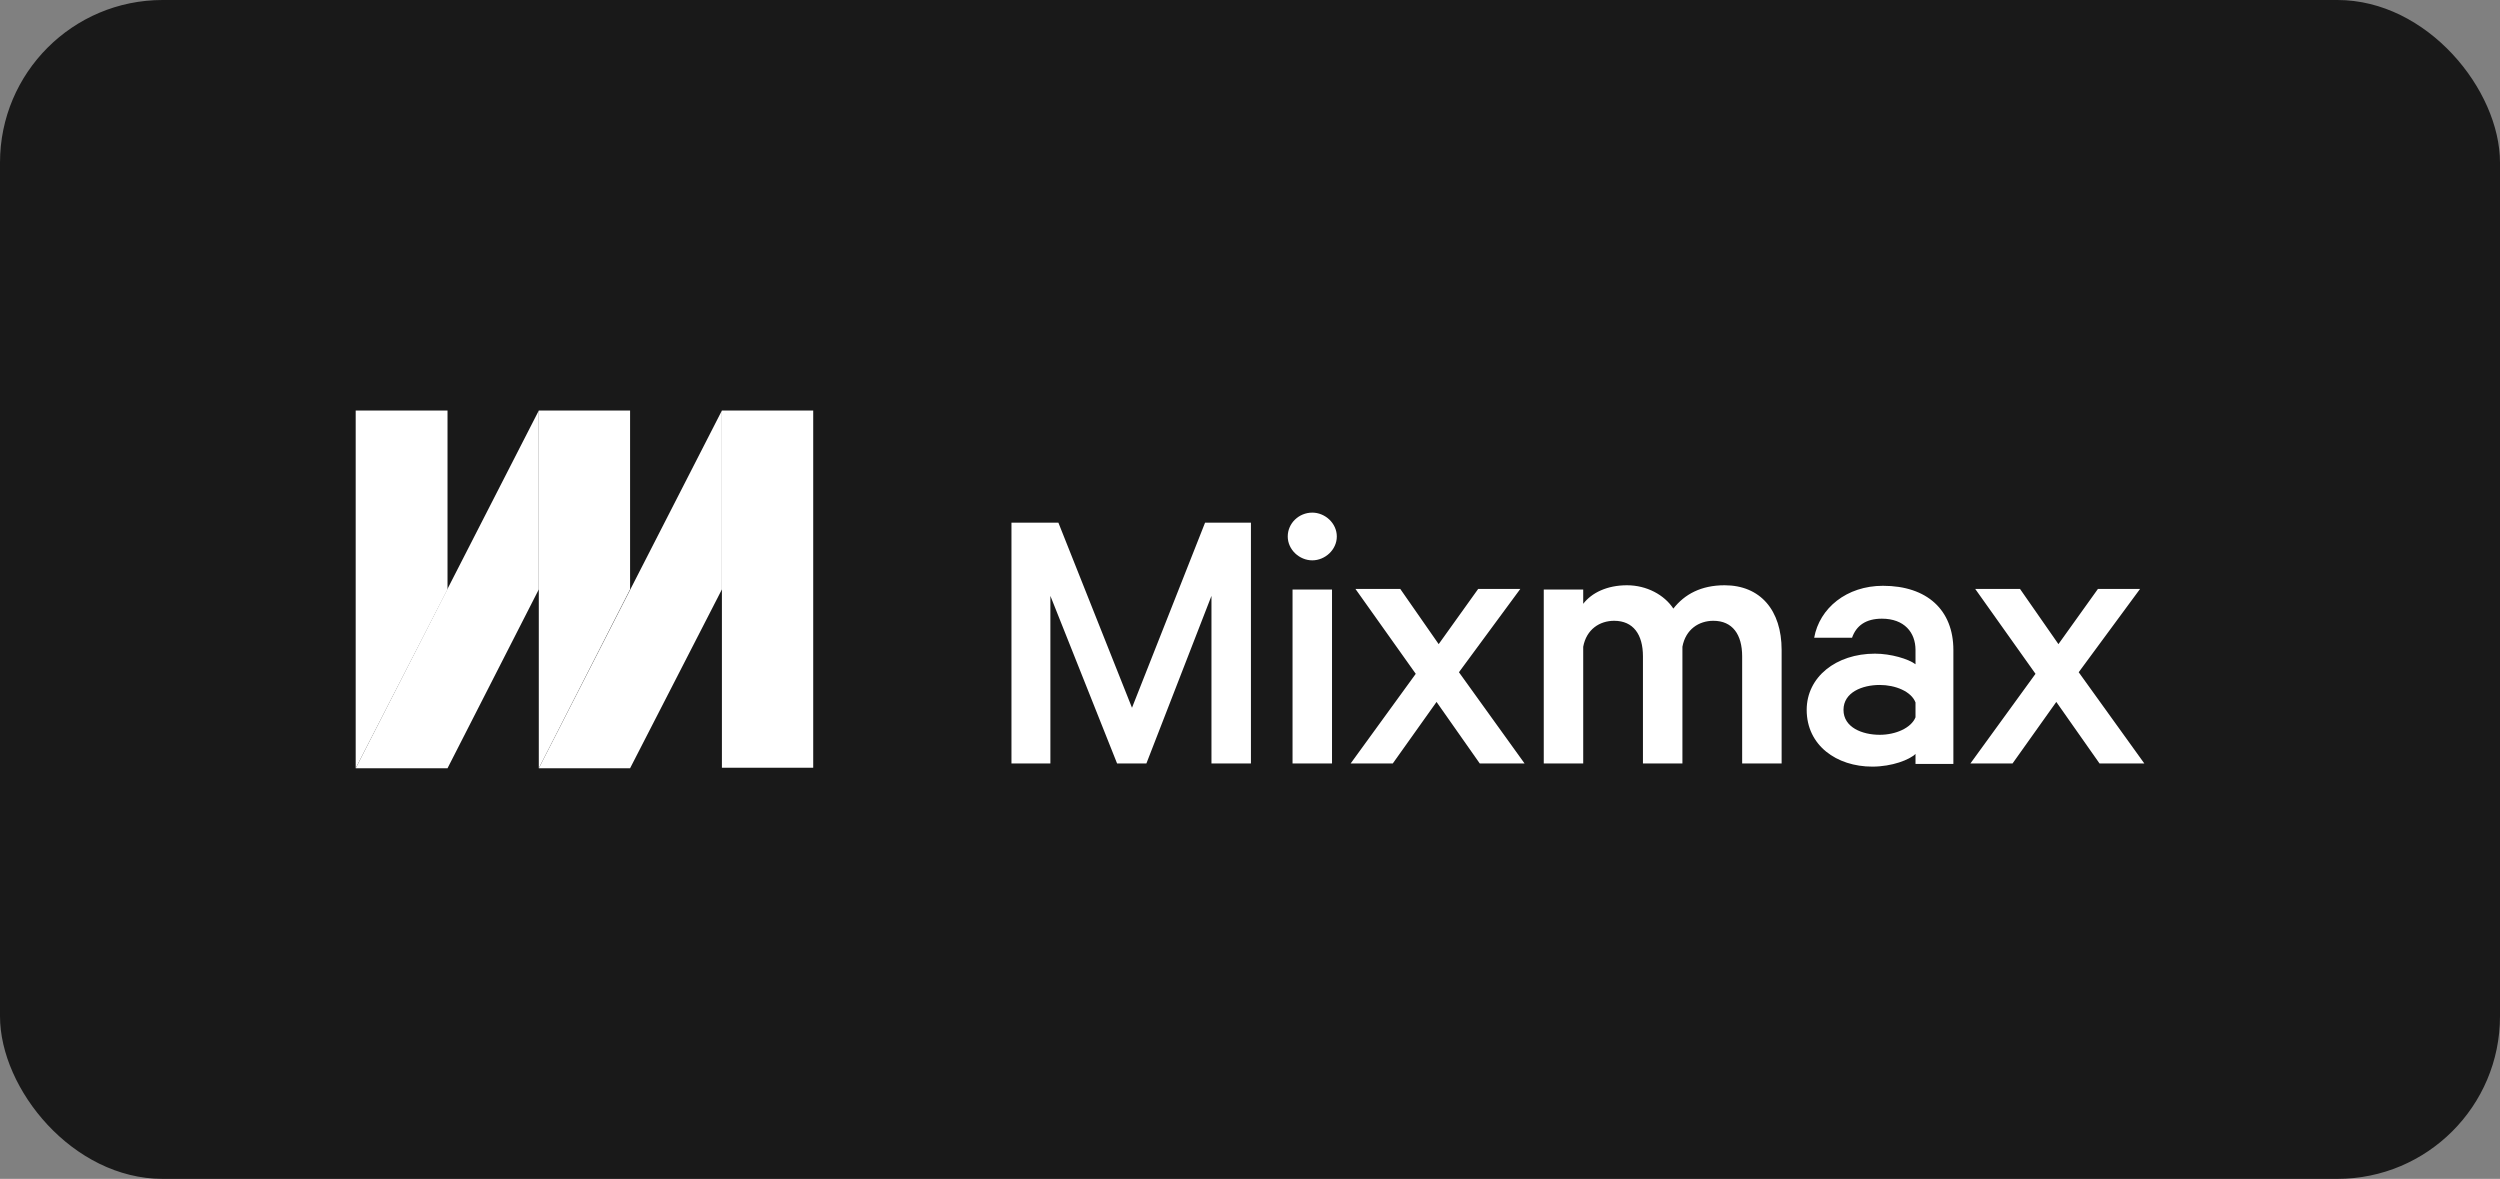
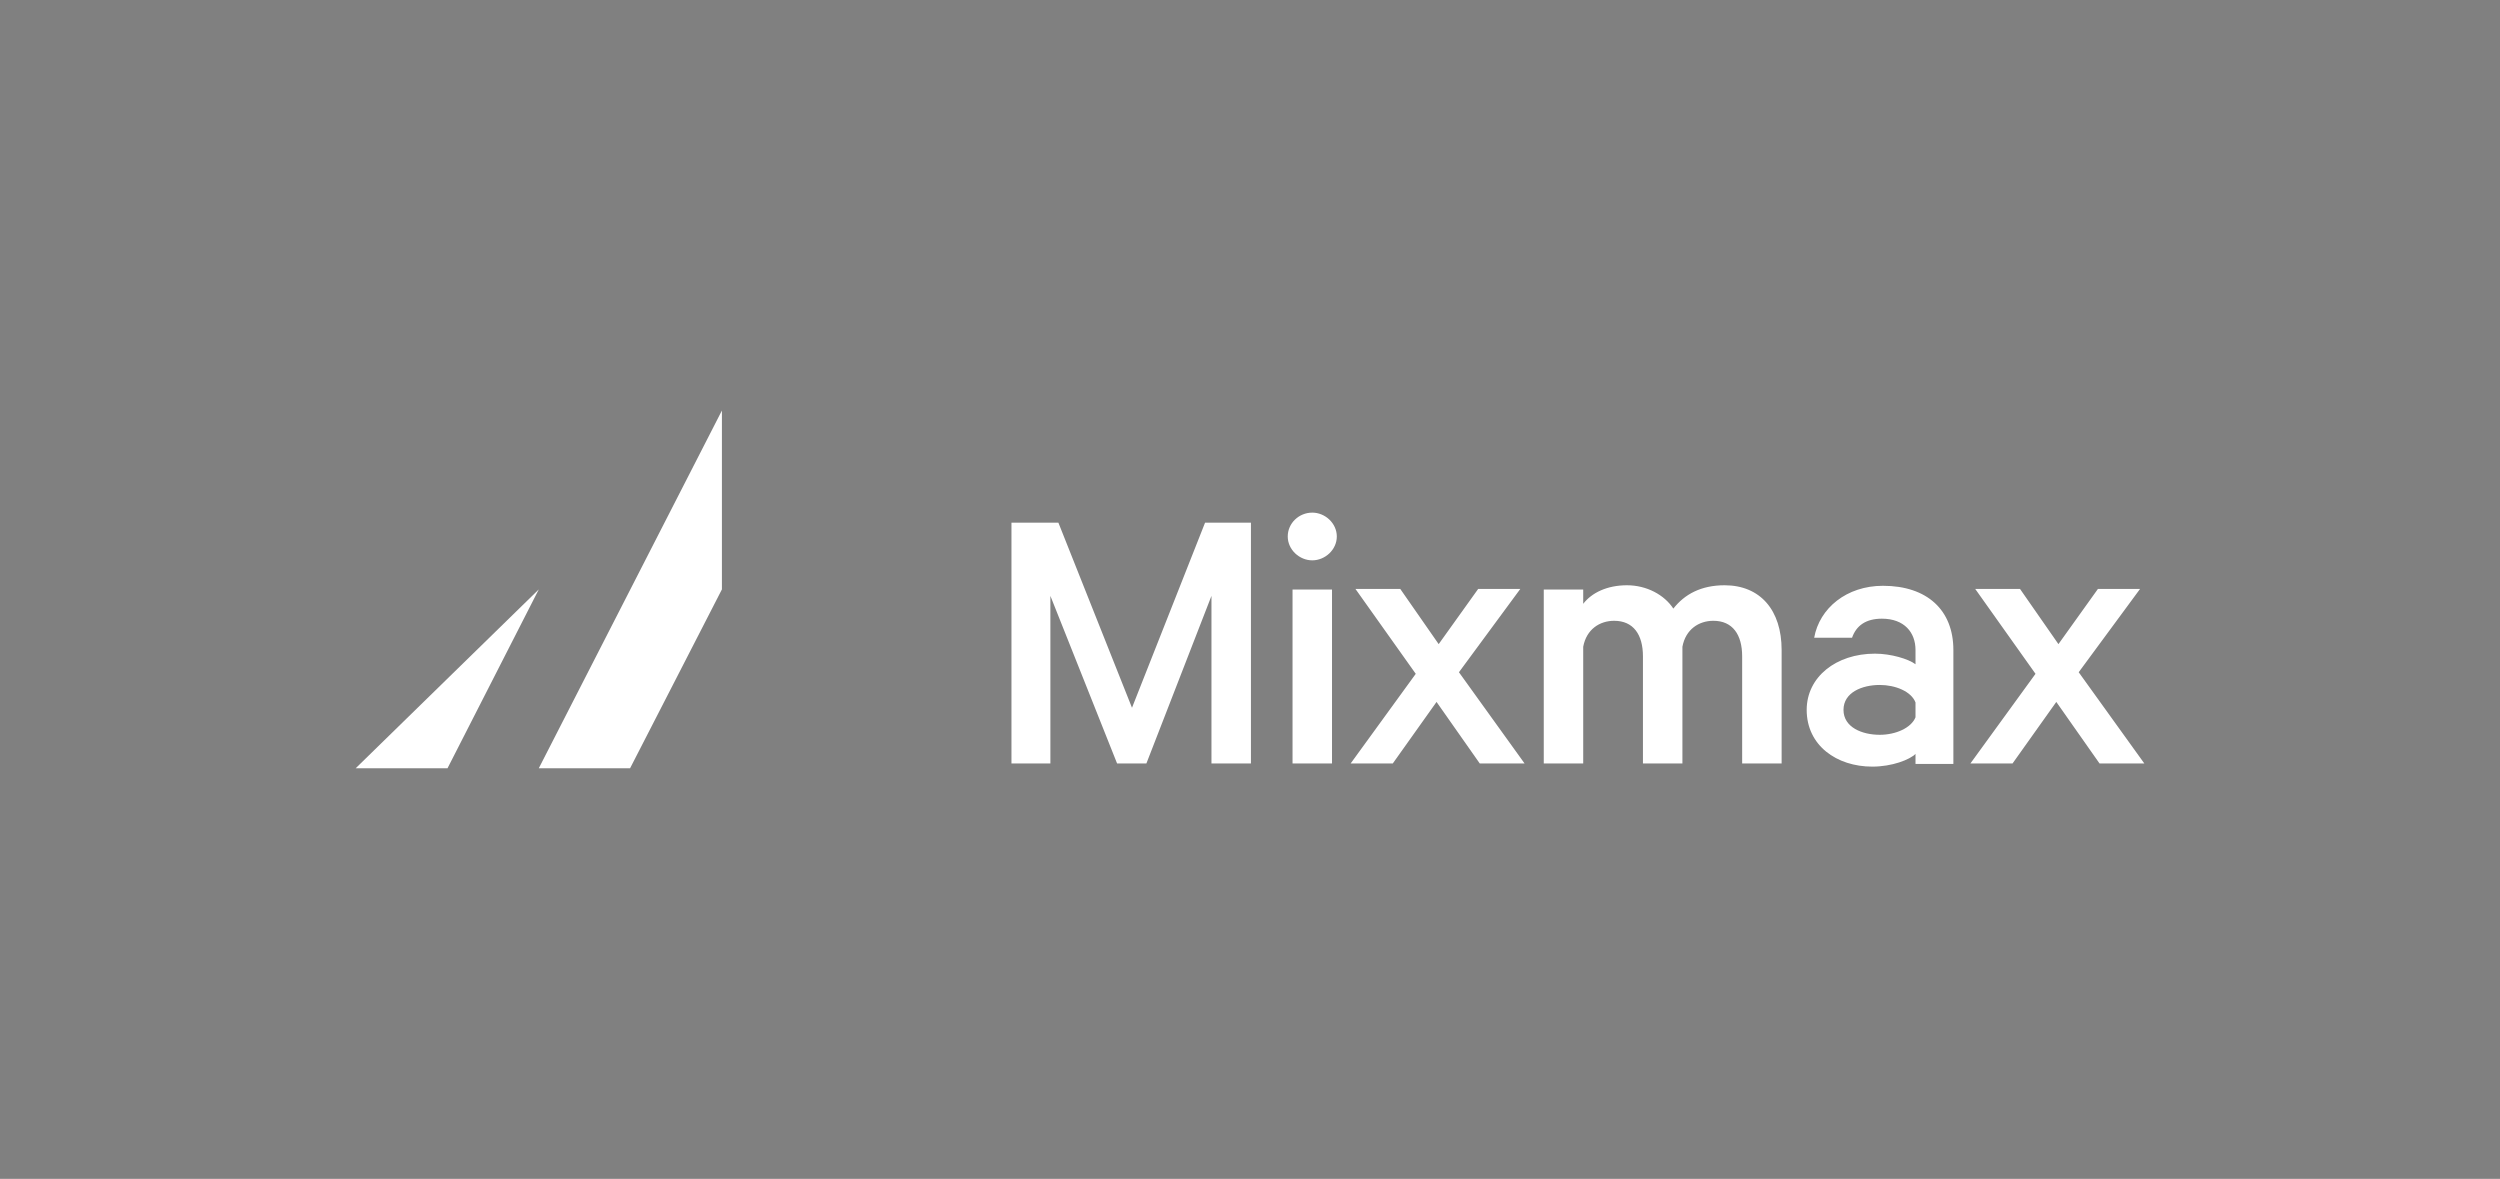
<svg xmlns="http://www.w3.org/2000/svg" width="123" height="58" viewBox="0 0 123 58" fill="none">
  <rect x="0" y="0" width="123" height="58" fill="#808080" stroke="none" />
-   <rect width="123" height="58" rx="8" fill="#191919" />
-   <path d="M22.018 28.998L17.5 37.798V20.198H22.018V28.998ZM31 28.998L26.509 37.798V20.198H31V28.998ZM35.518 20.198H40.01V37.772H35.518V20.198Z" fill="white" />
-   <path d="M22.018 37.798H17.5L26.509 20.198L26.509 28.998L22.018 37.798ZM31 37.798H26.509L35.518 20.198L35.518 28.998L31 37.798Z" fill="white" />
+   <path d="M22.018 37.798H17.5L26.509 28.998L22.018 37.798ZM31 37.798H26.509L35.518 20.198L35.518 28.998L31 37.798Z" fill="white" />
  <path d="M54.96 37.561L51.679 29.317V37.561H49.764V25.716H52.073L55.694 34.822L59.289 25.716H61.546V37.561H59.604V29.317L56.403 37.561H54.96ZM64.564 27.569C63.934 27.569 63.357 27.047 63.357 26.395C63.357 25.742 63.908 25.221 64.564 25.221C65.194 25.221 65.771 25.742 65.771 26.395C65.771 27.047 65.194 27.569 64.564 27.569ZM65.535 37.561H63.593V29.004H65.535V37.561ZM71.78 33.074L75.008 37.561H72.803L70.678 34.535L68.526 37.561H66.453L69.655 33.152L66.689 28.977H68.894L70.783 31.691L72.725 28.977H74.798L71.78 33.074ZM84.848 28.795C86.606 28.795 87.656 30.021 87.656 31.978V37.561H85.714V32.291C85.714 31.221 85.242 30.543 84.297 30.543C83.589 30.543 82.933 30.96 82.775 31.821V37.561H80.833V32.291C80.833 31.221 80.361 30.543 79.416 30.543C78.708 30.543 78.052 30.96 77.894 31.821V37.561H75.953V29.004H77.894V29.708C78.314 29.16 79.075 28.795 80.046 28.795C81.017 28.795 81.883 29.265 82.329 29.943C82.88 29.238 83.694 28.795 84.848 28.795ZM94.243 37.092C93.954 37.379 93.088 37.718 92.117 37.718C90.359 37.718 88.889 36.674 88.889 34.926C88.889 33.309 90.333 32.16 92.248 32.16C93.035 32.16 93.901 32.421 94.243 32.682V31.978C94.243 31.117 93.692 30.439 92.589 30.439C91.802 30.439 91.33 30.778 91.12 31.378H89.257C89.519 29.917 90.857 28.821 92.642 28.821C94.82 28.821 96.106 30.021 96.106 31.978V37.587H94.243V37.092ZM94.243 34.561C94.033 34.013 93.245 33.7 92.484 33.7C91.618 33.7 90.7 34.065 90.7 34.926C90.7 35.787 91.618 36.152 92.484 36.152C93.272 36.152 94.033 35.813 94.243 35.291V34.561ZM102.272 33.074L105.5 37.561H103.296L101.17 34.535L99.018 37.561H96.945L100.147 33.152L97.182 28.977H99.386L101.275 31.691L103.217 28.977H105.29L102.272 33.074Z" fill="white" />
</svg>